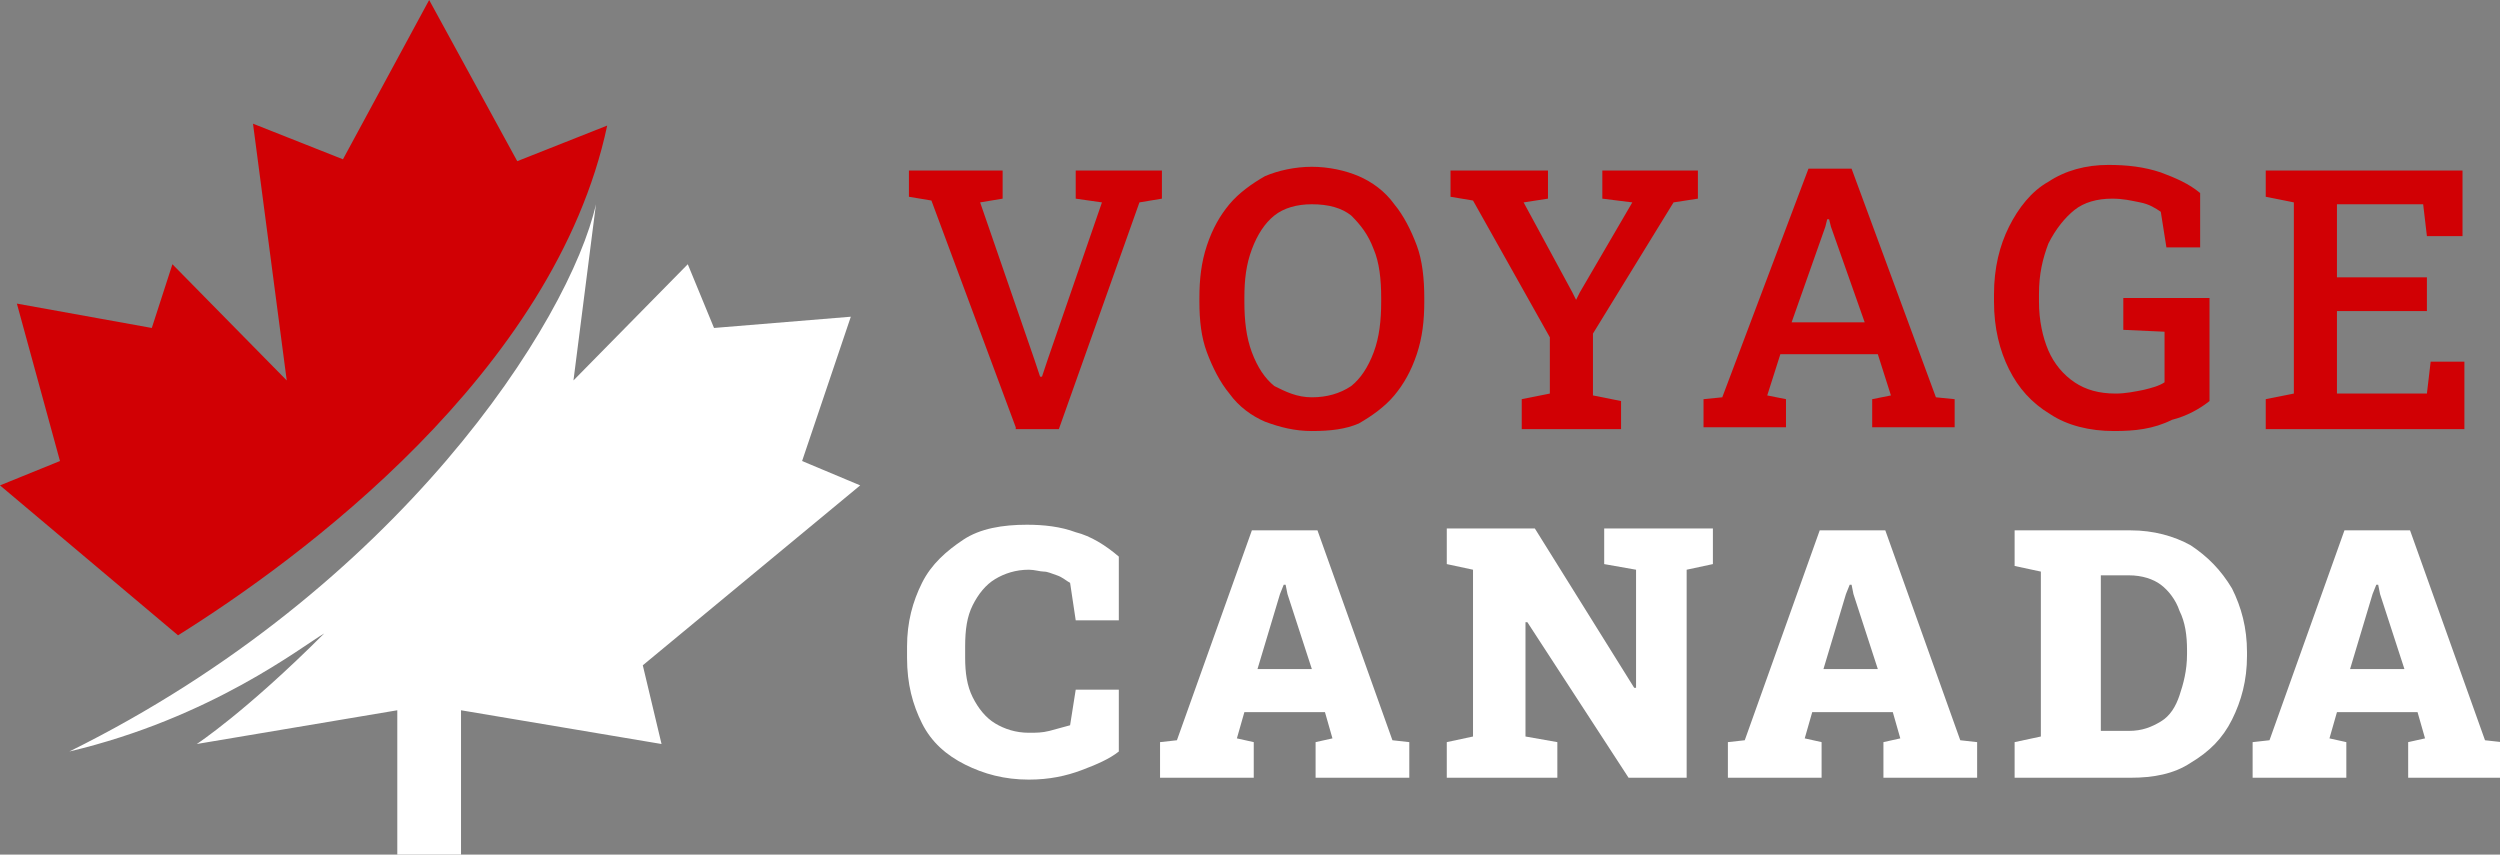
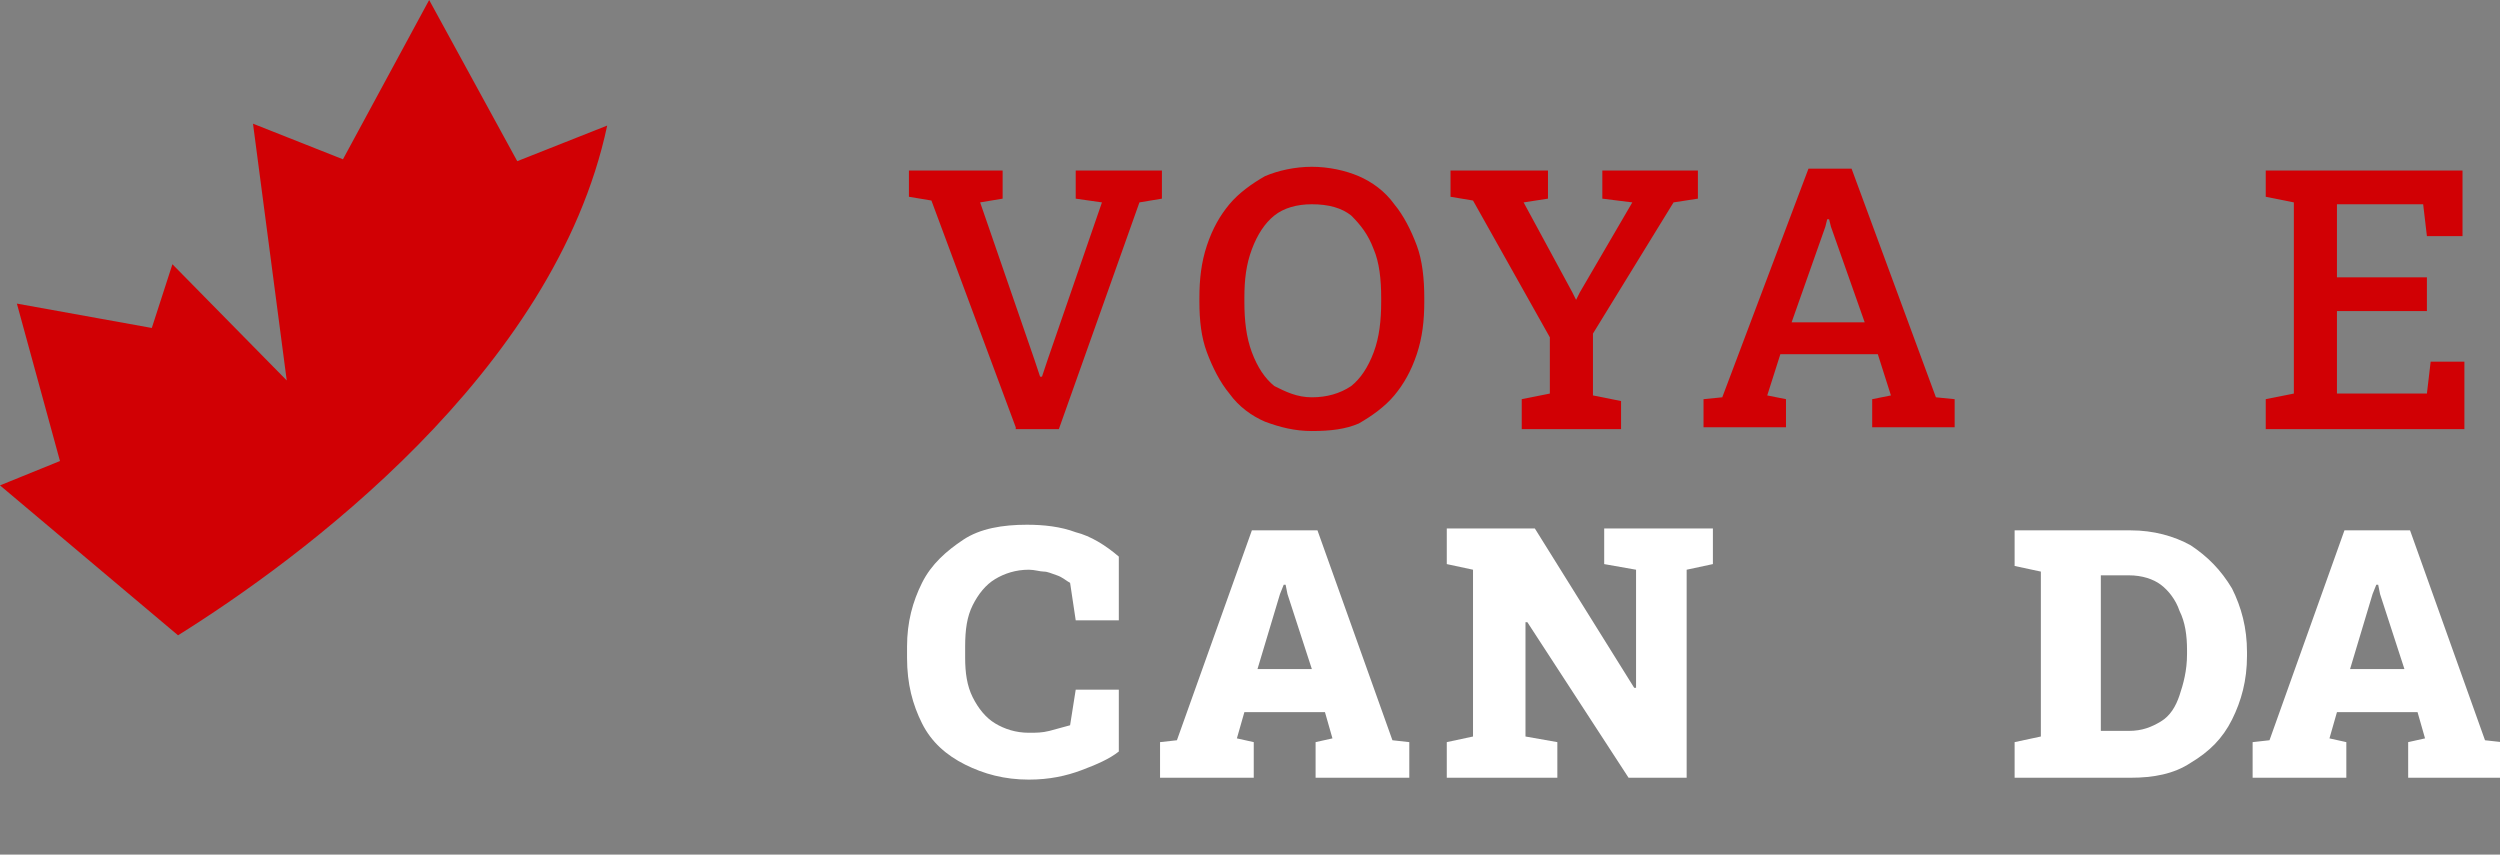
<svg xmlns="http://www.w3.org/2000/svg" version="1.1" id="Layer_1" x="0px" y="0px" width="133.4px" height="45.6px" viewBox="0 0 133.4 45.6" style="enable-background:new 0 0 133.4 45.6;" xml:space="preserve">
  <rect x="0" y="0" width="133.4" height="45.6" fill="#808080" stroke="none" />
  <style type="text/css">
	.st0{fill:#D10004;}
	.st1{fill:#FFFFFF;}
	.st2{fill:#2D3F50;}
</style>
  <g>
    <path class="st0" d="M54.2,22.8l-4.5-12.1l-1.2-0.2V9.1h5v1.5l-1.2,0.2l2.9,8.4l0.3,0.9h0.1l0.3-0.9l2.9-8.4l-1.4-0.2V9.1H62v1.5   l-1.2,0.2l-4.3,12.1H54.2z" />
    <path class="st0" d="M70,23c-0.9,0-1.7-0.2-2.5-0.5c-0.7-0.3-1.4-0.8-1.9-1.5c-0.5-0.6-0.9-1.4-1.2-2.2S64,17.1,64,16.1v-0.2   c0-1,0.1-1.9,0.4-2.8s0.7-1.6,1.2-2.2c0.5-0.6,1.2-1.1,1.9-1.5c0.7-0.3,1.6-0.5,2.5-0.5c0.9,0,1.8,0.2,2.5,0.5   c0.7,0.3,1.4,0.8,1.9,1.5c0.5,0.6,0.9,1.4,1.2,2.2s0.4,1.8,0.4,2.8v0.2c0,1-0.1,1.9-0.4,2.8s-0.7,1.6-1.2,2.2   c-0.5,0.6-1.2,1.1-1.9,1.5C71.8,22.9,71,23,70,23z M70,21.2c0.8,0,1.5-0.2,2.1-0.6c0.5-0.4,0.9-1,1.2-1.8c0.3-0.8,0.4-1.7,0.4-2.7   v-0.2c0-1-0.1-1.9-0.4-2.6c-0.3-0.8-0.7-1.3-1.2-1.8c-0.5-0.4-1.2-0.6-2.1-0.6c-0.8,0-1.5,0.2-2,0.6c-0.5,0.4-0.9,1-1.2,1.8   c-0.3,0.8-0.4,1.6-0.4,2.6v0.2c0,1,0.1,1.9,0.4,2.7c0.3,0.8,0.7,1.4,1.2,1.8C68.6,20.9,69.2,21.2,70,21.2z" />
    <path class="st0" d="M81.2,22.8v-1.5l1.5-0.3V18l-4.1-7.3l-1.2-0.2V9.1h5.2v1.5l-1.3,0.2l2.6,4.8l0.2,0.4l0,0l0.2-0.4l2.8-4.8   l-1.6-0.2V9.1h5.1v1.5l-1.3,0.2L85,17.8v3.3l1.5,0.3v1.5H81.2z" />
    <path class="st0" d="M90.9,22.8v-1.5l1-0.1l4.6-12.2h2.3l4.5,12.2l1,0.1v1.5h-4.4v-1.5l1-0.2l-0.7-2.2H95l-0.7,2.2l1,0.2v1.5H90.9z    M95.6,17.2h3.9l-1.8-5.1l-0.1-0.4h-0.1l-0.1,0.4L95.6,17.2z" />
-     <path class="st0" d="M112.8,23c-1.3,0-2.5-0.3-3.4-0.9c-1-0.6-1.7-1.4-2.2-2.4c-0.5-1-0.8-2.2-0.8-3.6v-0.4c0-1.4,0.3-2.6,0.8-3.6   c0.5-1,1.2-1.9,2.1-2.4c0.9-0.6,2-0.9,3.2-0.9c1,0,1.9,0.1,2.8,0.4c0.8,0.3,1.5,0.6,2.1,1.1v2.9h-1.8l-0.3-1.9   c-0.3-0.2-0.6-0.4-1.1-0.5s-0.9-0.2-1.5-0.2c-0.8,0-1.5,0.2-2,0.6s-1,1-1.4,1.8c-0.3,0.8-0.5,1.6-0.5,2.7v0.4c0,1,0.2,1.9,0.5,2.6   c0.3,0.7,0.8,1.3,1.4,1.7s1.3,0.6,2.2,0.6c0.5,0,1-0.1,1.5-0.2c0.4-0.1,0.8-0.2,1.1-0.4v-2.7l-2.2-0.1v-1.7h4.6v5.5   c-0.5,0.4-1.2,0.8-2,1C114.9,22.9,113.9,23,112.8,23z" />
    <path class="st0" d="M120.9,22.8v-1.5l1.5-0.3V10.8l-1.5-0.3V9.1h10.5v3.5h-1.9l-0.2-1.7h-4.6v3.9h4.8v1.8h-4.8V21h4.8l0.2-1.7h1.8   v3.6H120.9z" />
    <path class="st1" d="M54.9,41.6c-1.3,0-2.4-0.3-3.4-0.8s-1.8-1.2-2.3-2.2s-0.8-2.1-0.8-3.5v-0.6c0-1.3,0.3-2.4,0.8-3.4   c0.5-1,1.3-1.7,2.2-2.3s2.1-0.8,3.4-0.8c0.9,0,1.8,0.1,2.6,0.4c0.8,0.2,1.6,0.7,2.3,1.3v3.4h-2.3l-0.3-2c-0.2-0.1-0.4-0.3-0.7-0.4   s-0.5-0.2-0.7-0.2s-0.5-0.1-0.8-0.1c-0.7,0-1.3,0.2-1.8,0.5c-0.5,0.3-0.9,0.8-1.2,1.4c-0.3,0.6-0.4,1.3-0.4,2.2v0.6   c0,0.8,0.1,1.5,0.4,2.1c0.3,0.6,0.7,1.1,1.2,1.4s1.1,0.5,1.8,0.5c0.4,0,0.7,0,1.1-0.1c0.4-0.1,0.7-0.2,1.1-0.3l0.3-1.9h2.3v3.3   c-0.5,0.4-1.2,0.7-2,1S56,41.6,54.9,41.6z" />
    <path class="st1" d="M61.9,41.5v-1.9l0.9-0.1l4-11.2h3.5l4,11.2l0.9,0.1v1.9h-5v-1.9l0.9-0.2L70.7,38h-4.3L66,39.4l0.9,0.2v1.9   H61.9z M67.1,35.7H70l-1.3-4l-0.1-0.5h-0.1l-0.2,0.5L67.1,35.7z" />
    <path class="st1" d="M77.2,41.5v-1.9l1.4-0.3v-8.9l-1.4-0.3v-1.9h1.4h3.3l5.3,8.5h0.1v-6.3l-1.7-0.3v-1.9H90h1.4v1.9L90,30.4v11.1   h-3.1l-5.4-8.3h-0.1v6.1l1.7,0.3v1.9H77.2z" />
-     <path class="st1" d="M92.2,41.5v-1.9l0.9-0.1l4-11.2h3.5l4,11.2l0.9,0.1v1.9h-5v-1.9l0.9-0.2l-0.4-1.4h-4.3l-0.4,1.4l0.9,0.2v1.9   H92.2z M97.3,35.7h2.9l-1.3-4l-0.1-0.5h-0.1l-0.2,0.5L97.3,35.7z" />
    <path class="st1" d="M107.5,41.5v-1.9l1.4-0.3v-8.8l-1.4-0.3v-1.9h1.4h4.8c1.2,0,2.3,0.3,3.2,0.8c0.9,0.6,1.6,1.3,2.2,2.3   c0.5,1,0.8,2.1,0.8,3.4v0.2c0,1.3-0.3,2.4-0.8,3.4s-1.2,1.7-2.2,2.3c-0.9,0.6-2,0.8-3.2,0.8H107.5z M112.1,39h1.5   c0.7,0,1.2-0.2,1.7-0.5s0.8-0.8,1-1.4c0.2-0.6,0.4-1.3,0.4-2.2v-0.2c0-0.8-0.1-1.5-0.4-2.1c-0.2-0.6-0.6-1.1-1-1.4s-1-0.5-1.7-0.5   h-1.5V39z" />
    <path class="st1" d="M120.2,41.5v-1.9l0.9-0.1l4-11.2h3.5l4,11.2l0.9,0.1v1.9h-5v-1.9l0.9-0.2l-0.4-1.4h-4.3l-0.4,1.4l0.9,0.2v1.9   H120.2z M125.4,35.7h2.9l-1.3-4l-0.1-0.5h-0.1l-0.2,0.5L125.4,35.7z" />
  </g>
  <path class="st0" d="M9.5,33.9c6.4-4,20.1-14,22.9-27.2l-4.8,1.9L22.9,0l-4.6,8.5l-4.8-1.9l1.8,13.7l-6.1-6.2l-1.1,3.4l-7.2-1.3  l2.3,8.4L0,25.9L9.5,33.9z" />
  <g>
-     <path class="st2" d="M7.7,37.8C7.7,37.8,7.7,37.8,7.7,37.8C7.7,37.8,7.7,37.8,7.7,37.8C7.7,37.8,7.7,37.8,7.7,37.8z" />
-     <path class="st1" d="M45.9,25.9l-3.1-1.3l2.6-7.7l-7.3,0.6l-1.4-3.4l-6.1,6.2l1.2-9.4c-1.4,6.2-10.5,20.5-28.1,29.2   c7.6-1.8,12.4-5.6,13.6-6.3c-4.2,4.2-6.8,5.9-6.8,5.9l10.7-1.8v7.7h3.4v-7.7l10.7,1.8l-1-4.2L45.9,25.9z" />
+     <path class="st2" d="M7.7,37.8C7.7,37.8,7.7,37.8,7.7,37.8C7.7,37.8,7.7,37.8,7.7,37.8z" />
  </g>
</svg>